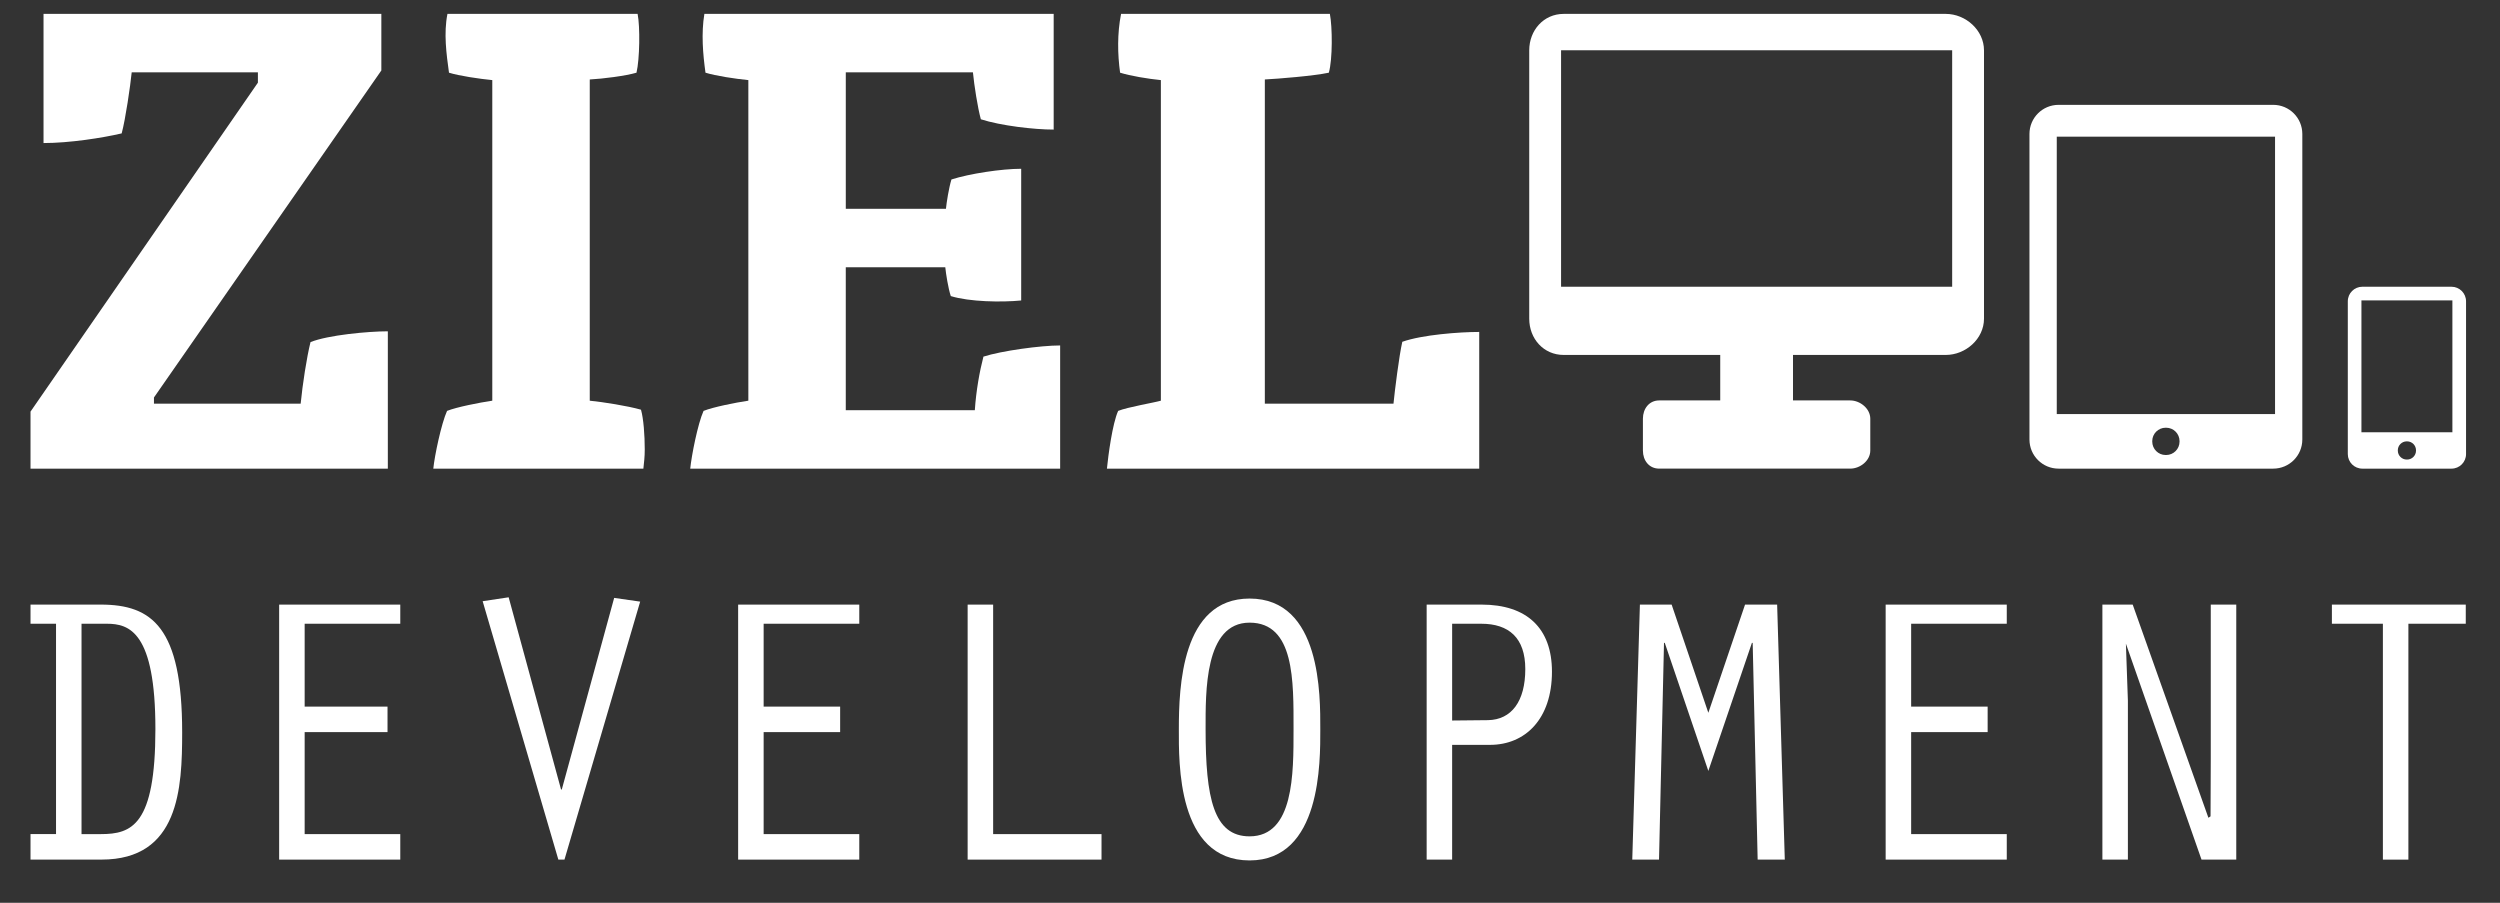
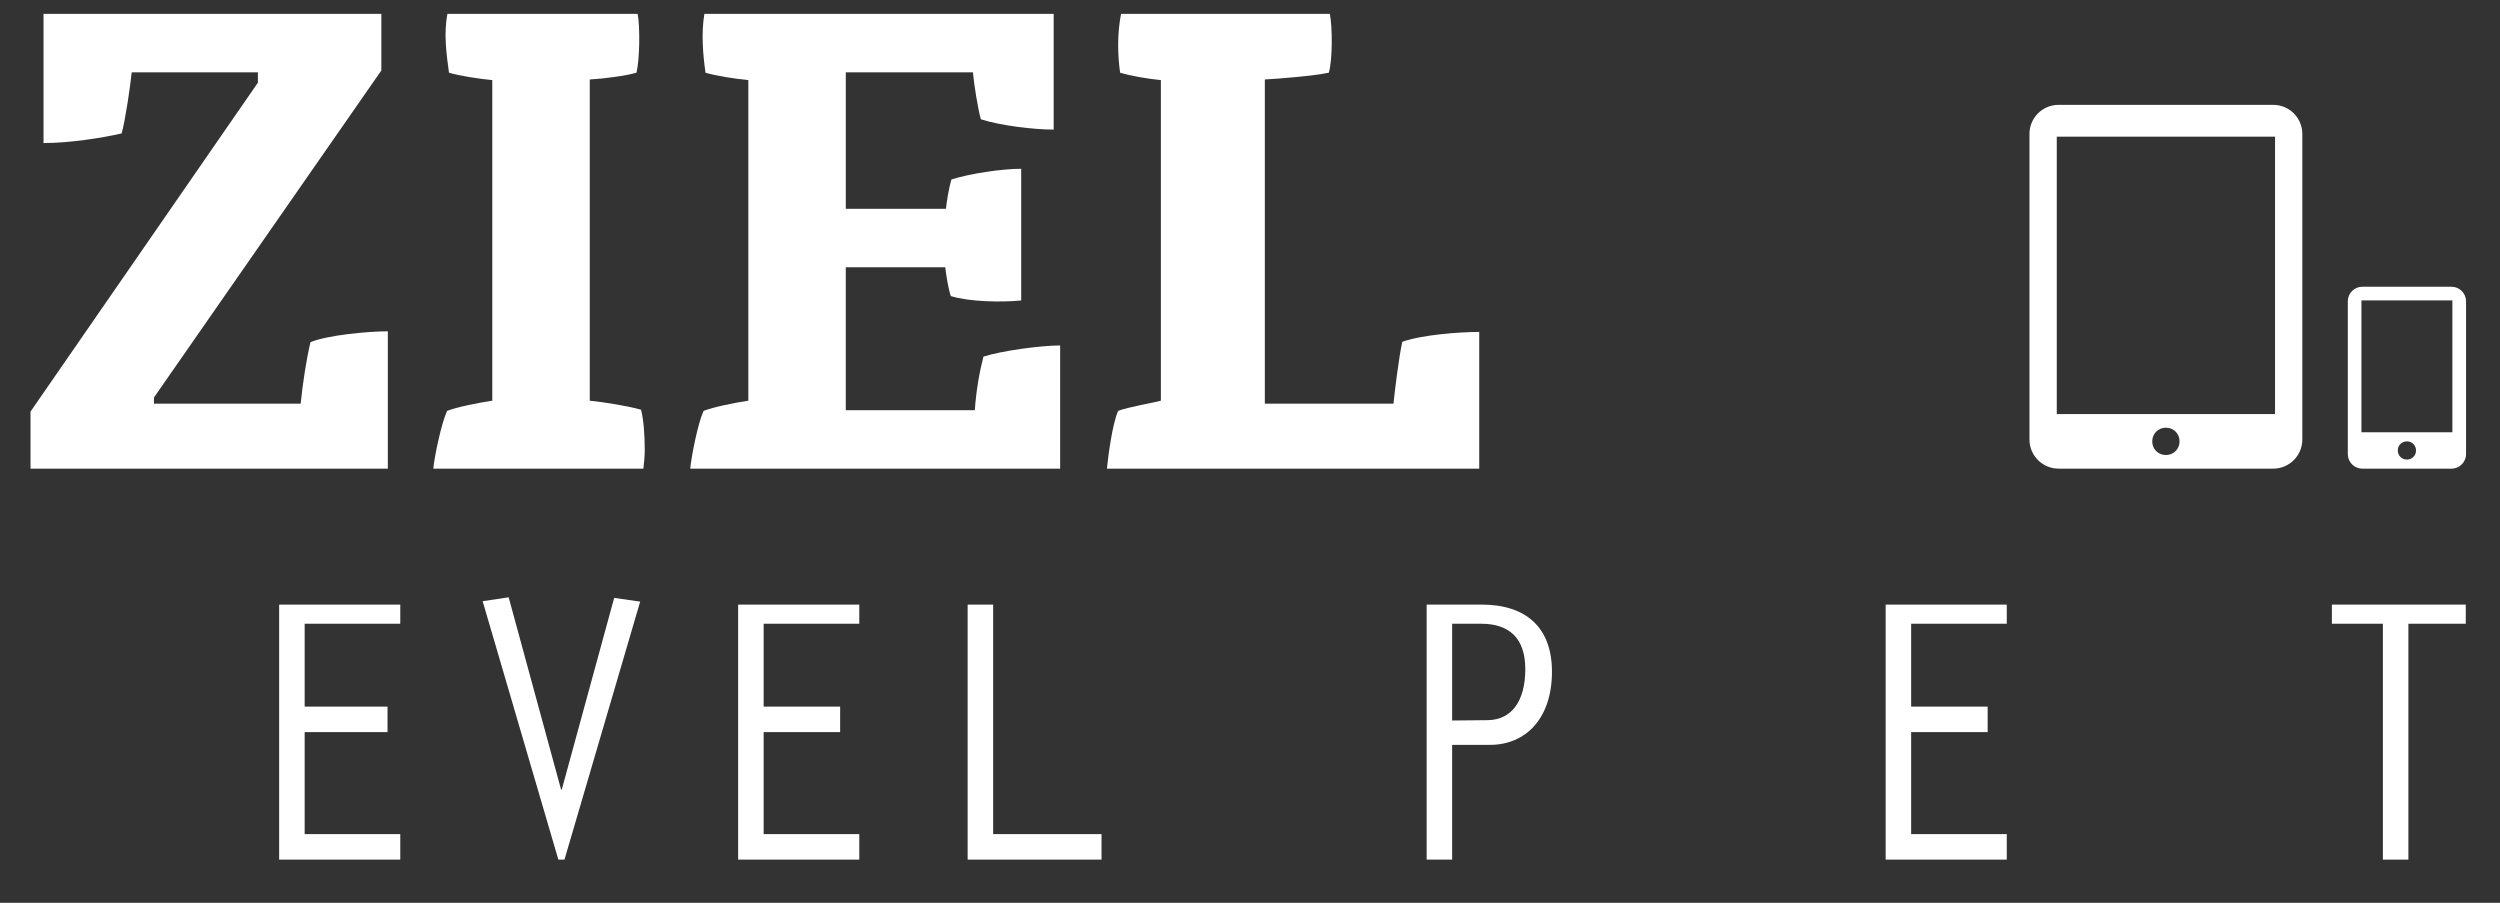
<svg xmlns="http://www.w3.org/2000/svg" version="1.1" id="Layer_1" x="0px" y="0px" width="180px" height="65px" viewBox="0 0 180 65" enable-background="new 0 0 180 65" xml:space="preserve">
  <rect x="0" y="0" width="180" height="65" fill="#333333" stroke="none" />
-   <path fill="#FFFFFF" d="M2.197,44.909v-1.378h5.056c3.688,0,5.863,1.625,5.863,9.194c0,4.046-0.221,9.166-5.808,9.166H2.197v-1.836  h1.837V44.909H2.197z M5.87,60.056h1.383c2.229,0,3.936-0.624,3.936-7.56c0-6.991-1.872-7.587-3.496-7.587H5.87V60.056z" />
  <polygon fill="#FFFFFF" points="20.099,43.532 28.82,43.532 28.82,44.909 21.935,44.909 21.935,50.876 27.901,50.876 27.901,52.712  21.935,52.712 21.935,60.056 28.82,60.056 28.82,61.892 20.099,61.892 " />
  <polygon fill="#FFFFFF" points="40.449,56.843 44.22,43.048 46.092,43.317 40.642,61.892 40.201,61.892 34.751,43.287  36.623,43.005 40.395,56.843 " />
  <polygon fill="#FFFFFF" points="53.146,43.532 61.868,43.532 61.868,44.909 54.982,44.909 54.982,50.876 60.49,50.876 60.49,52.712  54.982,52.712 54.982,60.056 61.868,60.056 61.868,61.892 53.146,61.892 " />
  <polygon fill="#FFFFFF" points="69.67,43.532 71.506,43.532 71.506,60.056 79.309,60.056 79.309,61.892 69.67,61.892 " />
-   <path fill="#FFFFFF" d="M95.061,52.51c0,2.312,0.082,9.441-5.092,9.441c-5.229,0-5.092-7.073-5.092-9.441  c0-3.027,0.193-9.414,5.092-9.414C95.143,43.096,95.061,50.089,95.061,52.51 M86.803,52.51c0,4.954,0.578,7.707,3.166,7.707  c3.193,0,3.166-4.514,3.166-7.707c0-3.468,0.083-7.679-3.166-7.679C86.72,44.831,86.803,49.812,86.803,52.51" />
  <path fill="#FFFFFF" d="M104.555,61.893h-1.836V43.531h3.958c3.248,0,5.064,1.692,5.064,4.83c0,3.412-1.927,5.269-4.459,5.269  h-2.728V61.893z M104.555,51.877l2.575-0.026c1.706-0.028,2.691-1.365,2.691-3.678c0-2.257-1.189-3.264-3.172-3.264h-2.095V51.877z" />
-   <polygon fill="#FFFFFF" points="125.643,43.532 127.954,43.532 128.505,61.892 126.551,61.892 126.193,46.286 126.138,46.286  123,55.507 119.863,46.286 119.808,46.286 119.449,61.892 117.523,61.892 118.073,43.532 120.358,43.532 123,51.321 " />
  <polygon fill="#FFFFFF" points="135.767,43.532 144.487,43.532 144.487,44.909 137.603,44.909 137.603,50.876 143.11,50.876  143.11,52.712 137.603,52.712 137.603,60.056 144.487,60.056 144.487,61.892 135.767,61.892 " />
-   <polygon fill="#FFFFFF" points="151.372,43.532 153.555,43.532 159.005,58.88 159.159,58.777 159.175,54.63 159.175,43.532  161.011,43.532 161.011,61.892 158.509,61.892 153.06,46.329 153.064,46.337 153.208,50.445 153.208,61.892 151.372,61.892 " />
  <polygon fill="#FFFFFF" points="171.568,44.909 167.896,44.909 167.896,43.531 177.535,43.531 177.535,44.909 173.404,44.909  173.404,61.893 171.568,61.893 " />
  <path fill="#FFFFFF" d="M2.197,29.636L18.569,5.952V5.21H9.482C9.39,6.145,9.037,8.588,8.76,9.605  c-1.388,0.324-3.756,0.695-5.626,0.695V1h24.323v4.074L11.085,28.619v0.446h10.563c0.138-1.403,0.432-3.322,0.709-4.433  c1.25-0.508,4.164-0.778,5.567-0.778v9.888H2.197V29.636z" />
  <path fill="#FFFFFF" d="M31.198,33.742c0.093-0.936,0.574-3.232,0.99-4.158c0.694-0.277,2.322-0.596,3.257-0.735V5.768  c-0.936-0.093-2.378-0.303-3.118-0.534C32.143,3.893,31.938,2.403,32.216,1h13.692c0.185,0.935,0.151,3.263-0.081,4.234  c-0.786,0.231-2.429,0.441-3.365,0.488V28.85c0.936,0.093,2.718,0.37,3.689,0.648c0.185,0.647,0.271,1.845,0.271,2.863  c0,0.556-0.051,0.915-0.099,1.382H31.198z" />
  <path fill="#FFFFFF" d="M49.697,33.742c0.093-0.936,0.542-3.232,0.959-4.158c0.694-0.277,2.29-0.596,3.225-0.735V5.768  c-0.935-0.093-2.346-0.303-3.086-0.534C50.609,3.893,50.483,2.403,50.715,1h25.15v8.33c-1.404,0-3.809-0.279-5.243-0.742  c-0.231-0.832-0.479-2.443-0.571-3.378h-9.154v9.823h7.211c0.046-0.467,0.211-1.51,0.396-2.111c1.294-0.417,3.618-0.77,5.022-0.77  v9.482c-1.404,0.139-3.728,0.1-5.069-0.316c-0.185-0.555-0.35-1.607-0.396-2.075h-7.165v10.291h9.292  c0.093-1.404,0.343-2.793,0.62-3.857c1.295-0.417,4.121-0.804,5.523-0.804v8.87H49.697z" />
  <path fill="#FFFFFF" d="M83.583,5.768c-0.935-0.093-2.196-0.303-2.936-0.534C80.461,3.893,80.439,2.403,80.717,1h15.034  c0.184,0.936,0.202,3.263-0.075,4.234c-1.065,0.231-3.673,0.441-4.608,0.487v23.344h9.263c0.092-0.935,0.403-3.438,0.635-4.456  c1.434-0.509,4.135-0.709,5.538-0.709v9.842H79.699c0.092-0.935,0.392-3.232,0.808-4.158c0.694-0.277,2.607-0.596,3.076-0.735V5.768  z" />
-   <path fill="#FFFFFF" d="M140.091,1h-27.504c-1.447,0-2.482,1.18-2.482,2.626v19.318c0,1.447,1.035,2.612,2.482,2.612h11.27v3.275  h-4.394c-0.724,0-1.173,0.593-1.173,1.316v2.293c0,0.723,0.449,1.301,1.173,1.301h13.752c0.723,0,1.446-0.578,1.446-1.301v-2.293  c0-0.723-0.724-1.316-1.446-1.316h-4.119v-3.275h10.995c1.446,0,2.757-1.165,2.757-2.612V3.626C142.848,2.18,141.537,1,140.091,1   M140.556,20.646h-28.159V3.62h28.159V20.646z" />
  <path fill="#FFFFFF" d="M165.767,9.644c0-1.157-0.938-2.095-2.095-2.095h-15.455c-1.157,0-2.096,0.938-2.096,2.095v22.002  c0,1.158,0.938,2.096,2.096,2.096h15.455c1.157,0,2.095-0.938,2.095-2.096V9.644z M156.927,31.796c0,0.532-0.432,0.965-0.965,0.965  h-0.035c-0.532,0-0.965-0.433-0.965-0.965V31.76c0-0.532,0.433-0.964,0.965-0.964h0.035c0.533,0,0.965,0.432,0.965,0.964V31.796z   M163.803,29.813h-15.716V9.841h15.716V29.813z" />
  <path fill="#FFFFFF" d="M177.555,21.693c0-0.579-0.469-1.048-1.048-1.048h-6.418c-0.578,0-1.047,0.469-1.047,1.048v11.002  c0,0.578,0.469,1.047,1.047,1.047h6.418c0.579,0,1.048-0.469,1.048-1.047V21.693z M173.953,32.444c0,0.356-0.288,0.644-0.644,0.644  h-0.023c-0.355,0-0.643-0.287-0.643-0.644v-0.023c0-0.354,0.287-0.643,0.643-0.643h0.023c0.355,0,0.644,0.289,0.644,0.643V32.444z   M176.572,31.124h-6.549v-9.496h6.549V31.124z" />
  <g>
</g>
  <g>
</g>
  <g>
</g>
  <g>
</g>
  <g>
</g>
  <g>
</g>
</svg>